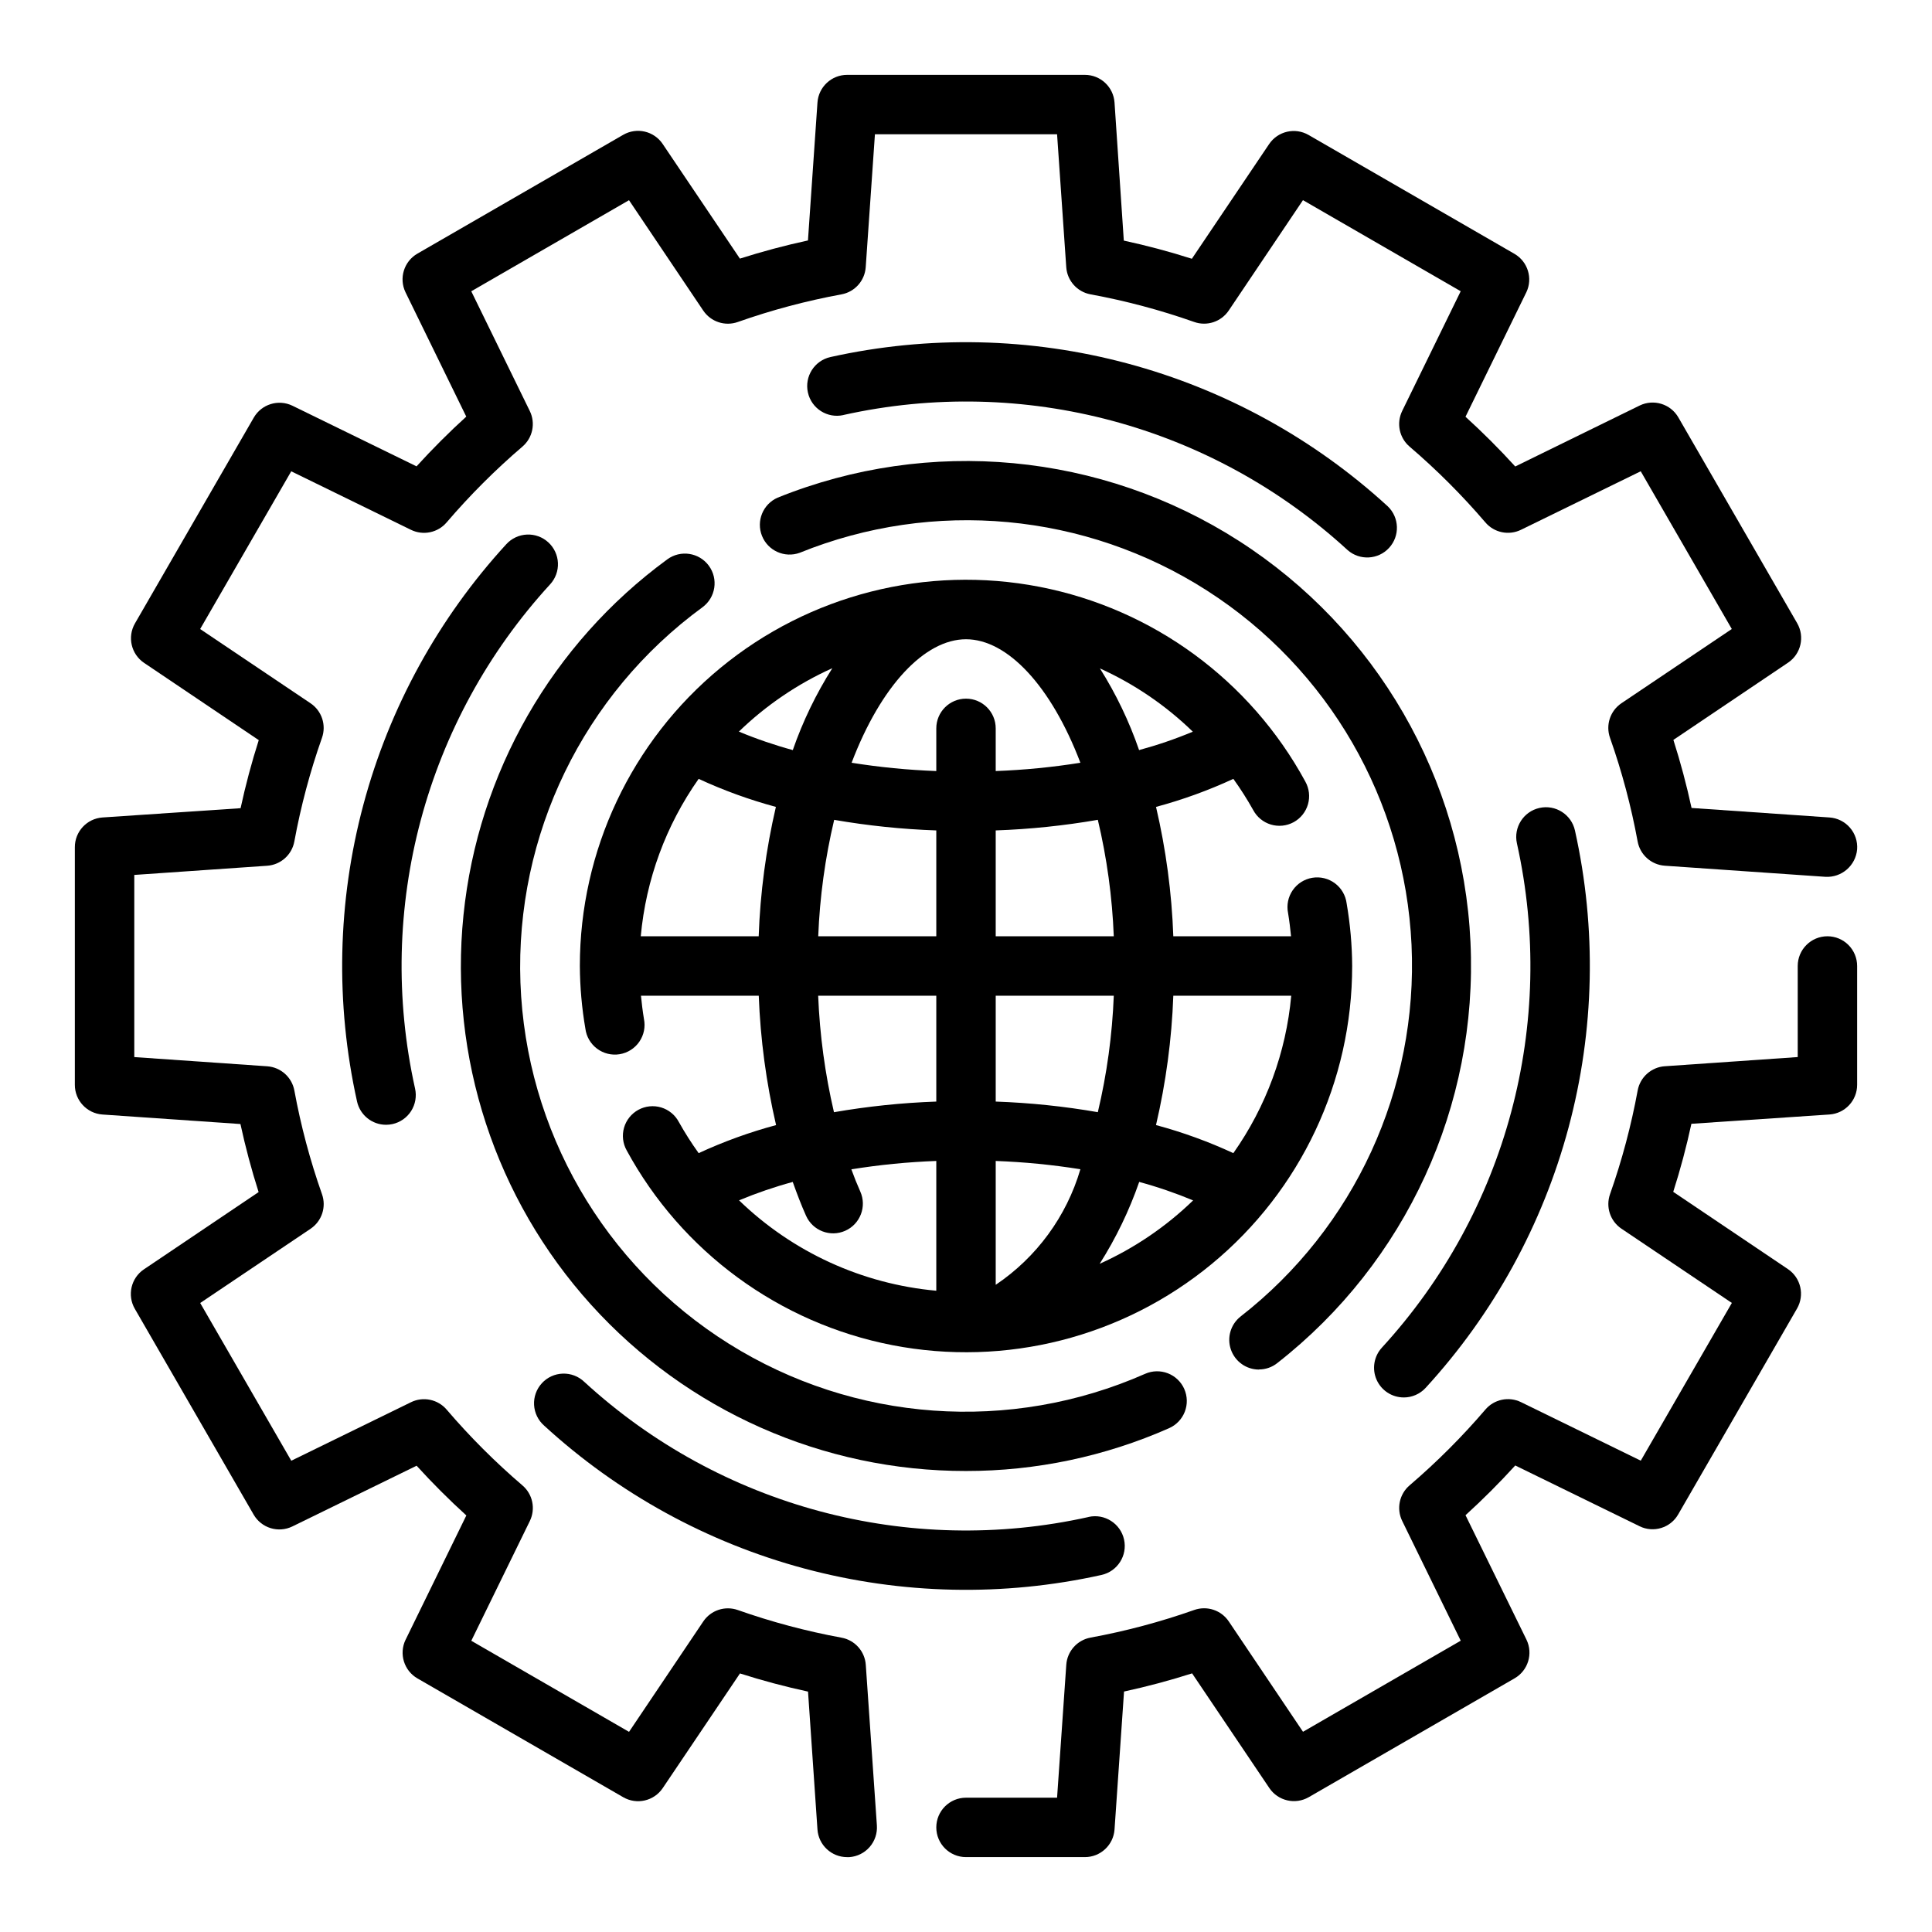
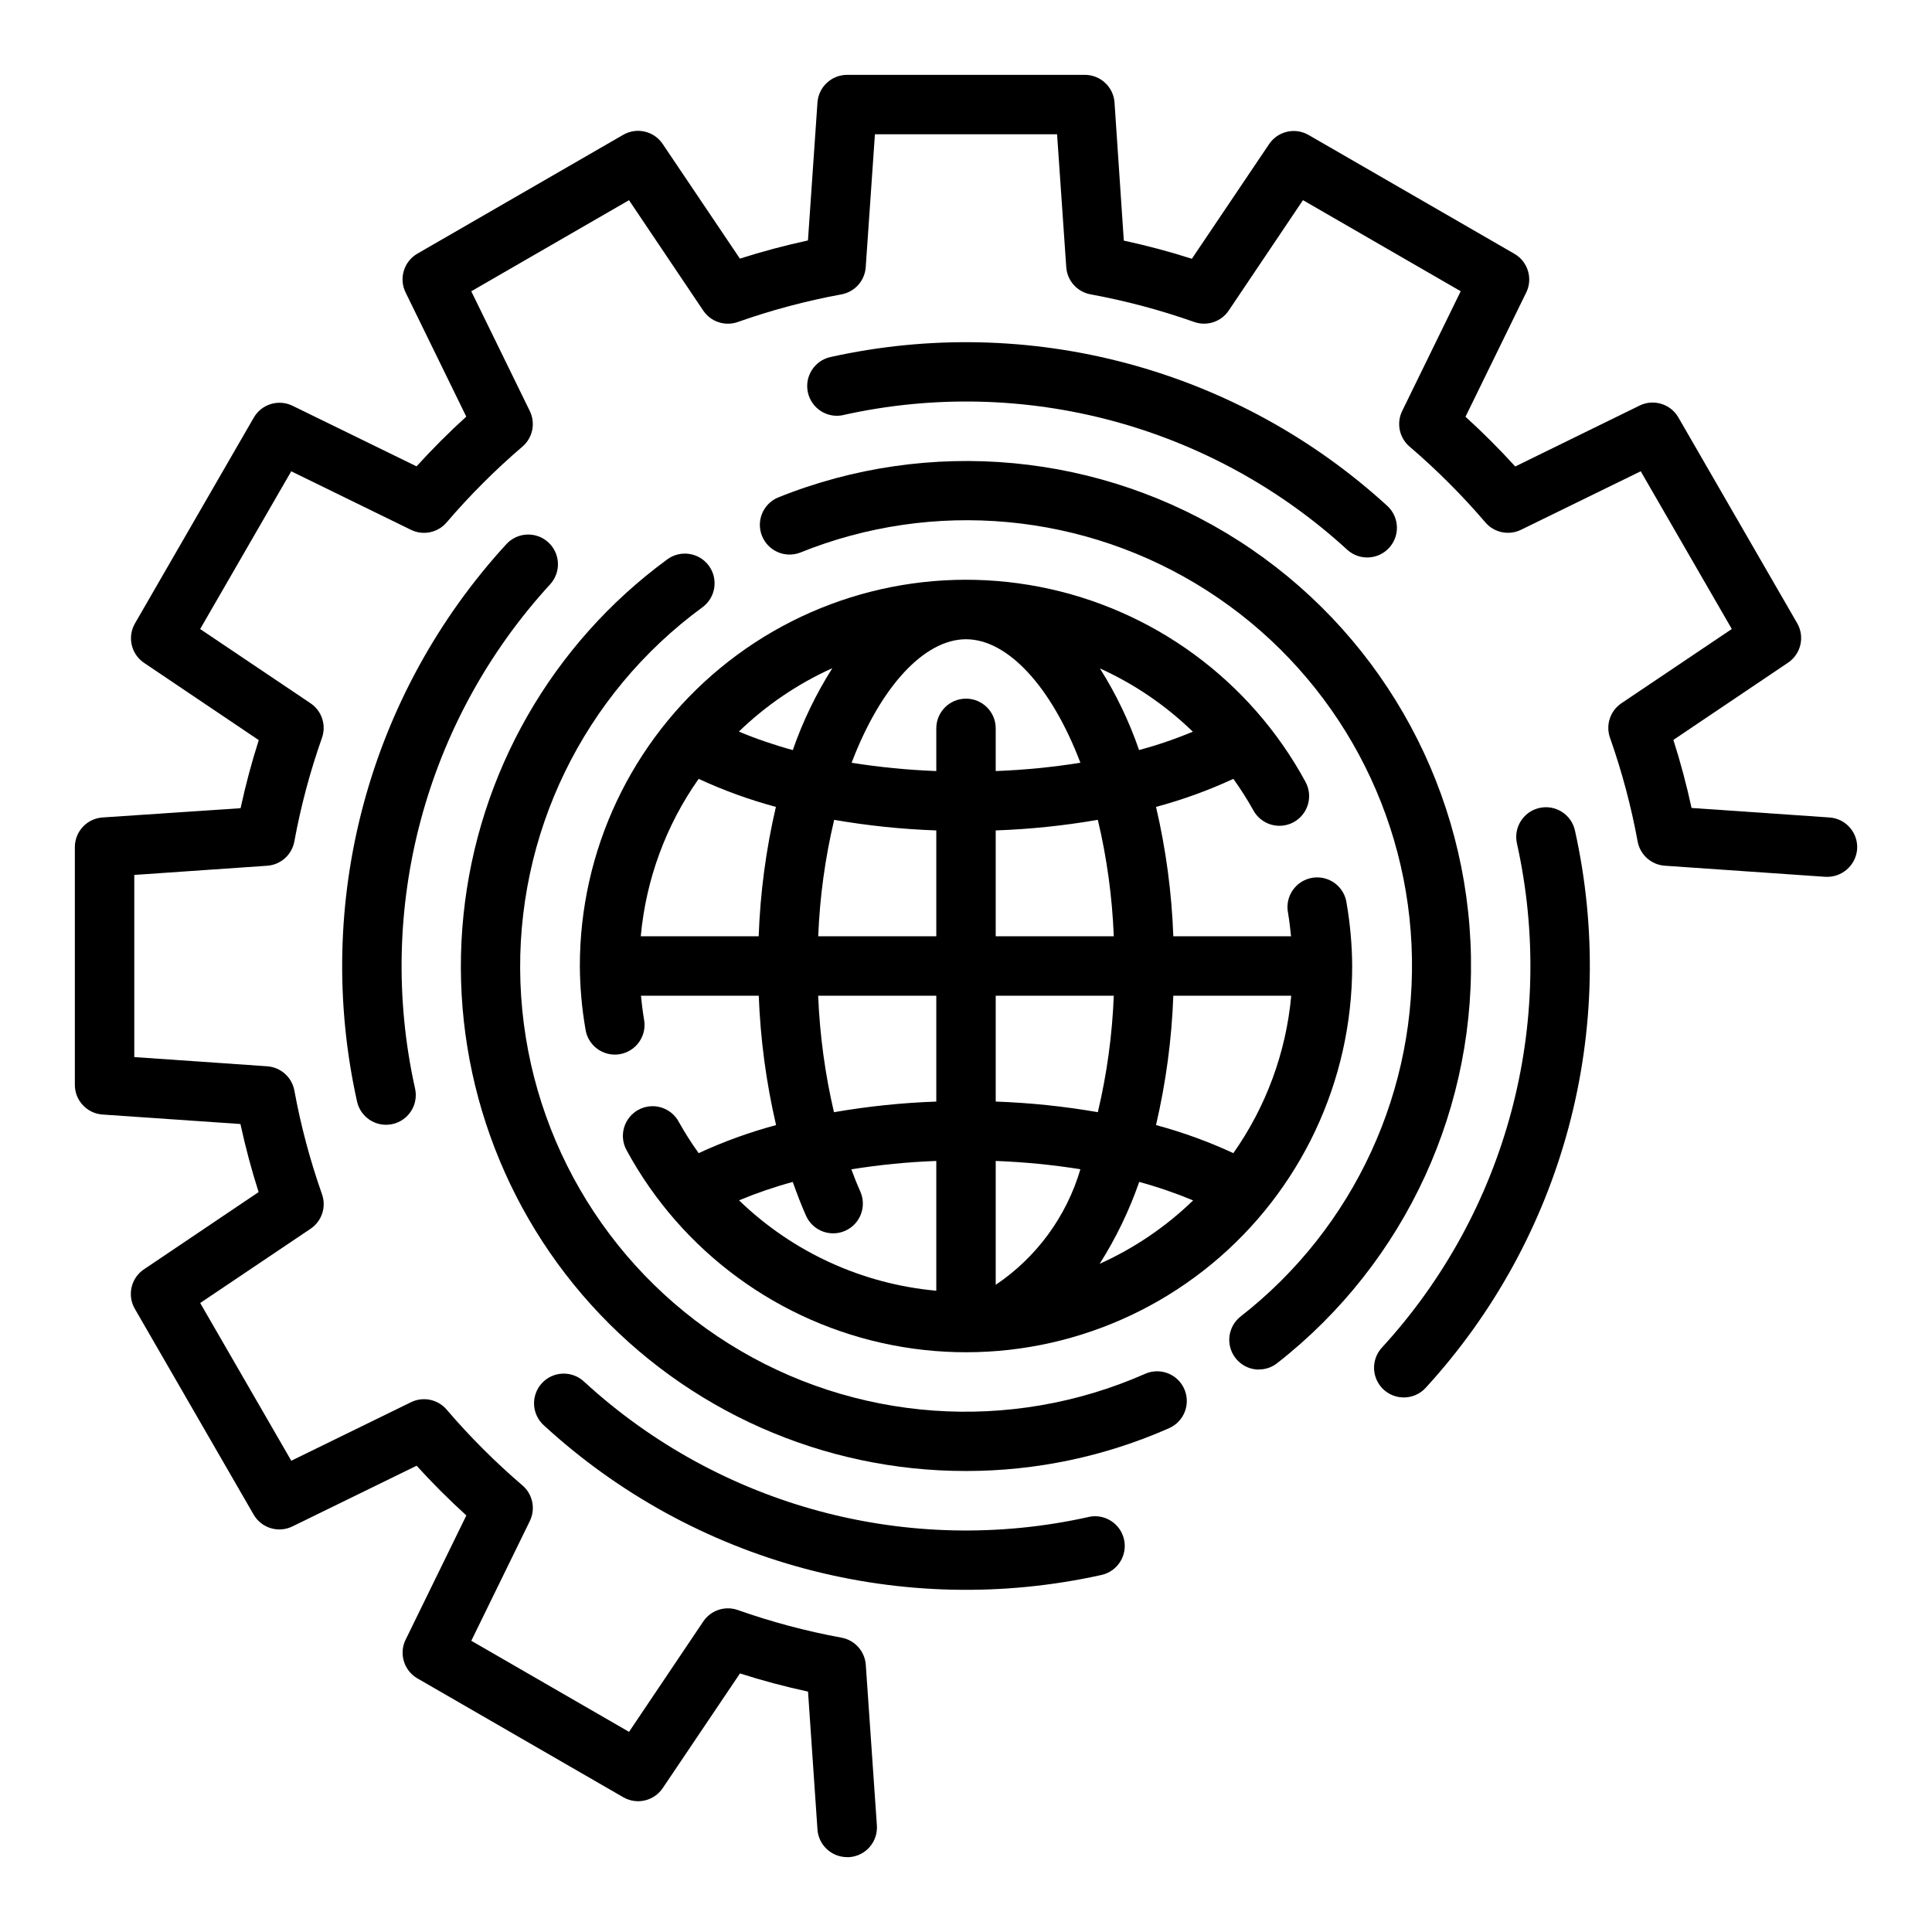
<svg xmlns="http://www.w3.org/2000/svg" fill="#000000" width="800px" height="800px" version="1.1" viewBox="144 144 512 512">
  <g>
-     <path d="m628.29 392.12c-4.348 0-7.875 3.527-7.875 7.875v24.137l-35.219 2.434v-0.004c-3.582 0.25-6.543 2.891-7.195 6.422-1.715 9.336-4.164 18.52-7.32 27.469-1.203 3.383 0.039 7.152 3.016 9.16l29.262 19.68-24.137 41.801-31.73-15.508h-0.004c-3.227-1.578-7.113-0.77-9.445 1.961-6.164 7.203-12.879 13.918-20.082 20.082-2.731 2.332-3.539 6.219-1.961 9.445l15.508 31.73-41.801 24.137-19.68-29.262v0.004c-2.008-2.977-5.777-4.219-9.16-3.016-8.949 3.156-18.133 5.606-27.469 7.32-3.531 0.652-6.172 3.613-6.422 7.195l-2.441 35.227h-24.133c-4.348 0-7.875 3.527-7.875 7.875 0 4.348 3.527 7.871 7.875 7.871h31.488c4.141 0.008 7.586-3.195 7.871-7.328l2.519-36.551c6.102-1.324 12.129-2.93 18.035-4.816l20.469 30.387-0.004-0.004c2.312 3.434 6.887 4.488 10.469 2.418l54.539-31.488c3.566-2.062 4.938-6.523 3.148-10.234l-16.16-32.992c4.59-4.172 9.004-8.59 13.18-13.18l32.953 16.105-0.004 0.004c3.707 1.812 8.188 0.438 10.234-3.148l31.488-54.539c2.07-3.582 1.016-8.156-2.418-10.469l-30.387-20.469c1.891-5.902 3.496-11.934 4.816-18.035l36.594-2.461c4.133-0.285 7.336-3.731 7.328-7.871v-31.488c0-2.09-0.832-4.09-2.305-5.566-1.477-1.477-3.481-2.309-5.566-2.309z" />
    <path d="m367.01 578c-9.336-1.715-18.52-4.164-27.465-7.32-3.387-1.203-7.156 0.039-9.164 3.016l-19.68 29.262-41.801-24.137 15.508-31.73v-0.004c1.578-3.227 0.773-7.113-1.961-9.445-7.203-6.164-13.918-12.879-20.082-20.082-2.332-2.731-6.219-3.539-9.445-1.961l-31.73 15.508-24.137-41.801 29.262-19.68h-0.004c2.981-2.008 4.219-5.777 3.016-9.16-3.156-8.949-5.606-18.133-7.32-27.469-0.652-3.531-3.613-6.172-7.195-6.422l-35.227-2.441v-48.27l35.219-2.434c3.582-0.25 6.543-2.891 7.195-6.422 1.715-9.336 4.164-18.52 7.32-27.465 1.203-3.387-0.035-7.156-3.016-9.164l-29.262-19.68 24.137-41.801 31.73 15.508h0.004c3.227 1.578 7.113 0.773 9.445-1.961 6.164-7.203 12.879-13.918 20.082-20.082 2.734-2.332 3.539-6.219 1.961-9.445l-15.508-31.73 41.801-24.137 19.68 29.262v-0.004c2.008 2.981 5.777 4.219 9.164 3.016 8.945-3.156 18.129-5.606 27.465-7.32 3.531-0.652 6.172-3.613 6.422-7.195l2.441-35.227h48.27l2.434 35.219c0.25 3.582 2.891 6.543 6.422 7.195 9.336 1.715 18.52 4.164 27.469 7.32 3.383 1.203 7.152-0.035 9.16-3.016l19.68-29.262 41.801 24.137-15.508 31.73v0.004c-1.578 3.227-0.77 7.113 1.961 9.445 7.203 6.164 13.918 12.879 20.082 20.082 2.332 2.734 6.219 3.539 9.445 1.961l31.73-15.508 24.137 41.801-29.262 19.68h0.004c-2.977 2.008-4.219 5.777-3.016 9.164 3.156 8.945 5.606 18.129 7.32 27.465 0.652 3.531 3.613 6.172 7.195 6.422l42.508 2.938c4.34 0.277 8.105-2.973 8.465-7.305 0.148-2.09-0.543-4.152-1.918-5.731-1.375-1.582-3.32-2.547-5.41-2.688l-36.551-2.519c-1.324-6.102-2.93-12.129-4.816-18.035l30.387-20.469-0.004 0.004c3.434-2.312 4.488-6.887 2.418-10.469l-31.488-54.539c-2.062-3.562-6.523-4.938-10.234-3.148l-32.992 16.16c-4.172-4.59-8.59-9.004-13.18-13.18l16.105-32.953 0.004 0.004c1.789-3.711 0.418-8.172-3.148-10.234l-54.539-31.488c-3.582-2.07-8.156-1.016-10.469 2.418l-20.469 30.387c-5.902-1.891-11.934-3.496-18.035-4.816l-2.461-36.59c-0.285-4.137-3.731-7.34-7.871-7.332h-62.977c-4.144-0.008-7.586 3.195-7.875 7.332l-2.519 36.551c-6.102 1.324-12.129 2.93-18.035 4.816l-20.469-30.387h0.004c-2.312-3.434-6.887-4.488-10.469-2.418l-54.539 31.488c-3.562 2.062-4.938 6.523-3.148 10.234l16.105 32.953c-4.59 4.172-9.004 8.59-13.18 13.18l-32.895-16.07c-3.711-1.789-8.172-0.414-10.234 3.148l-31.488 54.539c-2.07 3.582-1.016 8.156 2.418 10.469l30.387 20.469c-1.891 5.902-3.496 11.934-4.816 18.035l-36.59 2.461c-4.137 0.289-7.34 3.731-7.332 7.875v62.977c-0.008 4.141 3.195 7.586 7.332 7.871l36.551 2.519c1.324 6.102 2.93 12.129 4.816 18.035l-30.387 20.469v-0.004c-3.434 2.312-4.488 6.887-2.418 10.469l31.488 54.539c2.062 3.566 6.523 4.938 10.234 3.148l32.953-16.105c4.172 4.59 8.59 9.004 13.18 13.18l-16.105 32.953-0.004-0.004c-1.789 3.711-0.414 8.172 3.148 10.234l54.539 31.488c3.582 2.07 8.156 1.016 10.469-2.418l20.469-30.387c5.902 1.891 11.934 3.496 18.035 4.816l2.5 36.539c0.289 4.133 3.731 7.336 7.875 7.328h0.551c2.086-0.141 4.035-1.109 5.406-2.688 1.375-1.578 2.062-3.641 1.914-5.731l-2.938-42.508c-0.234-3.602-2.887-6.586-6.438-7.234z" />
    <path d="m457.85 512.1c-0.844-1.914-2.414-3.41-4.359-4.164-1.949-0.754-4.113-0.703-6.023 0.141-35.801 15.801-77.105 12.824-110.27-7.949-33.164-20.77-53.867-56.633-55.277-95.738-1.406-39.105 16.664-76.363 48.246-99.465 3.504-2.578 4.254-7.508 1.676-11.012-2.578-3.5-7.508-4.25-11.012-1.672-30.535 22.367-50.16 56.629-54.004 94.285-3.848 37.656 8.449 75.18 33.832 103.26 25.387 28.078 61.48 44.082 99.336 44.043 18.535 0.012 36.867-3.852 53.82-11.344 1.91-0.844 3.41-2.41 4.168-4.359 0.754-1.945 0.707-4.113-0.137-6.023z" />
    <path d="m477.64 506.92c1.762 0.004 3.473-0.59 4.848-1.688 34.141-26.695 53.227-68.285 51.203-111.58-2.023-43.293-24.902-82.922-61.387-106.32-36.48-23.395-82.039-27.664-122.23-11.445-3.883 1.711-5.715 6.188-4.137 10.129 1.574 3.938 5.988 5.922 9.977 4.484 35.477-14.375 75.723-10.641 107.95 10.008 32.227 20.648 52.438 55.648 54.207 93.887 1.773 38.234-15.117 74.953-45.301 98.492-2.637 2.074-3.668 5.594-2.57 8.762 1.098 3.172 4.082 5.297 7.438 5.301z" />
    <path d="m502.34 400c-0.031-5.559-0.523-11.102-1.465-16.578-0.266-2.129-1.383-4.055-3.098-5.336-1.715-1.285-3.879-1.812-5.992-1.465s-3.992 1.539-5.207 3.305c-1.215 1.766-1.656 3.945-1.227 6.043 0.355 2.148 0.59 4.164 0.789 6.156h-31.199c-0.418-11.551-1.949-23.035-4.582-34.289 7.031-1.887 13.887-4.371 20.492-7.43 1.906 2.644 3.656 5.402 5.25 8.25 0.984 1.859 2.672 3.246 4.688 3.856 2.016 0.605 4.191 0.383 6.039-0.625 1.848-1.008 3.215-2.715 3.797-4.734 0.582-2.023 0.328-4.195-0.699-6.031-14.59-26.855-40.418-45.781-70.422-51.605-30-5.824-61.035 2.066-84.613 21.512-23.578 19.445-37.23 48.41-37.223 78.973 0.031 5.555 0.52 11.102 1.461 16.578 0.266 2.125 1.383 4.051 3.098 5.332 1.715 1.285 3.879 1.812 5.992 1.465 2.113-0.348 3.992-1.539 5.207-3.305 1.215-1.762 1.66-3.945 1.227-6.043-0.355-2.148-0.59-4.164-0.789-6.156h31.215c0.438 11.551 1.973 23.031 4.59 34.289-7.039 1.887-13.902 4.375-20.516 7.434-1.902-2.648-3.656-5.402-5.25-8.25-0.984-1.863-2.672-3.25-4.688-3.859-2.016-0.605-4.188-0.379-6.035 0.625-1.848 1.008-3.219 2.715-3.801 4.738-0.582 2.019-0.328 4.191 0.703 6.027 14.59 26.855 40.418 45.785 70.418 51.609 30.004 5.824 61.039-2.066 84.613-21.512 23.578-19.445 37.23-48.414 37.227-78.973zm-94.465 35.926v-28.055h31.293-0.004c-0.406 10.402-1.82 20.738-4.227 30.867-8.945-1.555-17.988-2.492-27.062-2.812zm22.441 17.934c-3.68 12.516-11.617 23.348-22.441 30.629v-32.828 0.004c7.519 0.277 15.012 1.012 22.441 2.195zm15.586 3.363v-0.004c4.863 1.324 9.637 2.961 14.289 4.898-7.219 6.992-15.598 12.68-24.766 16.805 4.316-6.805 7.832-14.09 10.477-21.703zm4.449-15.059v-0.004c2.633-11.254 4.172-22.738 4.59-34.289h31.25c-1.363 15.012-6.656 29.398-15.34 41.723-6.598-3.059-13.445-5.543-20.469-7.434zm-11.188-50.039h-31.289v-28.055c9.074-0.32 18.117-1.258 27.062-2.809 2.406 10.125 3.82 20.465 4.227 30.863zm-8.848-45.988c-7.43 1.188-14.922 1.918-22.441 2.199v-11.312c0-4.348-3.523-7.875-7.871-7.875s-7.875 3.527-7.875 7.875v11.312c-7.516-0.281-15.012-1.012-22.441-2.199 7.769-20.426 19.387-32.73 30.316-32.73 10.926 0 22.543 12.305 30.312 32.73zm-76.219-3.363 0.004 0.004c-4.863-1.324-9.637-2.957-14.289-4.898 7.223-6.992 15.602-12.68 24.766-16.805-4.316 6.809-7.832 14.09-10.477 21.703zm-4.477 15.062c-2.621 11.258-4.148 22.738-4.559 34.289h-31.25c1.367-15.012 6.656-29.398 15.34-41.719 6.602 3.055 13.449 5.539 20.469 7.43zm15.414 3.426c8.957 1.551 18.012 2.492 27.094 2.809v28.055h-31.289c0.406-10.398 1.824-20.738 4.227-30.863zm70.406-40.148c9.133 4.125 17.48 9.809 24.672 16.789-4.637 1.938-9.391 3.562-14.242 4.875-2.621-7.602-6.109-14.871-10.398-21.672zm-74.617 86.758h31.305v28.055c-9.094 0.32-18.152 1.262-27.117 2.82-2.367-10.137-3.769-20.477-4.188-30.875zm-3.211 58.316c1.773 3.969 6.43 5.75 10.398 3.973 3.969-1.773 5.746-6.43 3.973-10.398-0.844-1.898-1.637-3.863-2.363-5.879h0.004c7.449-1.199 14.965-1.941 22.504-2.219v34.395-0.004c-19.648-1.777-38.094-10.23-52.27-23.953 4.633-1.93 9.383-3.559 14.227-4.875 1.102 3.086 2.25 6.109 3.527 8.961z" />
    <path d="m367.51 253.98c47.719-10.621 97.617 2.75 133.63 35.809 3.219 2.816 8.098 2.547 10.988-0.605 2.891-3.152 2.734-8.035-0.352-10.996-19.621-17.992-43.293-30.98-69.008-37.867-25.711-6.891-52.707-7.473-78.695-1.699-4.246 0.949-6.918 5.16-5.969 9.402 0.945 4.246 5.156 6.922 9.402 5.973z" />
    <path d="m516.01 514.34c2.207 0.004 4.309-0.922 5.801-2.543 17.996-19.617 30.992-43.293 37.879-69.008 6.891-25.715 7.469-52.715 1.688-78.703-0.945-4.246-5.152-6.922-9.398-5.973-4.246 0.945-6.922 5.152-5.977 9.398 10.617 47.715-2.746 97.609-35.793 133.63-2.109 2.301-2.66 5.629-1.406 8.488 1.254 2.859 4.078 4.703 7.199 4.707z" />
    <path d="m432.49 546.02c-47.723 10.633-97.625-2.742-133.64-35.809-1.531-1.469-3.586-2.258-5.703-2.188-2.117 0.066-4.121 0.984-5.551 2.547-1.434 1.562-2.176 3.637-2.059 5.754 0.117 2.113 1.082 4.094 2.676 5.488 19.617 17.996 43.289 30.988 69 37.879 25.715 6.887 52.711 7.465 78.695 1.688 4.246-0.945 6.922-5.152 5.977-9.398-0.945-4.246-5.156-6.922-9.398-5.977z" />
    <path d="m289.31 287.73c-1.535-1.41-3.57-2.156-5.656-2.066-2.086 0.09-4.055 1.004-5.465 2.539-17.996 19.621-30.992 43.297-37.879 69.012-6.891 25.719-7.469 52.719-1.688 78.707 0.805 3.598 3.996 6.156 7.684 6.156 0.578 0 1.152-0.062 1.715-0.188 2.039-0.453 3.816-1.699 4.938-3.461 1.121-1.766 1.492-3.902 1.039-5.938-10.617-47.719 2.75-97.613 35.793-133.64 1.414-1.539 2.156-3.574 2.066-5.66-0.09-2.086-1.008-4.051-2.547-5.465z" />
  </g>
</svg>